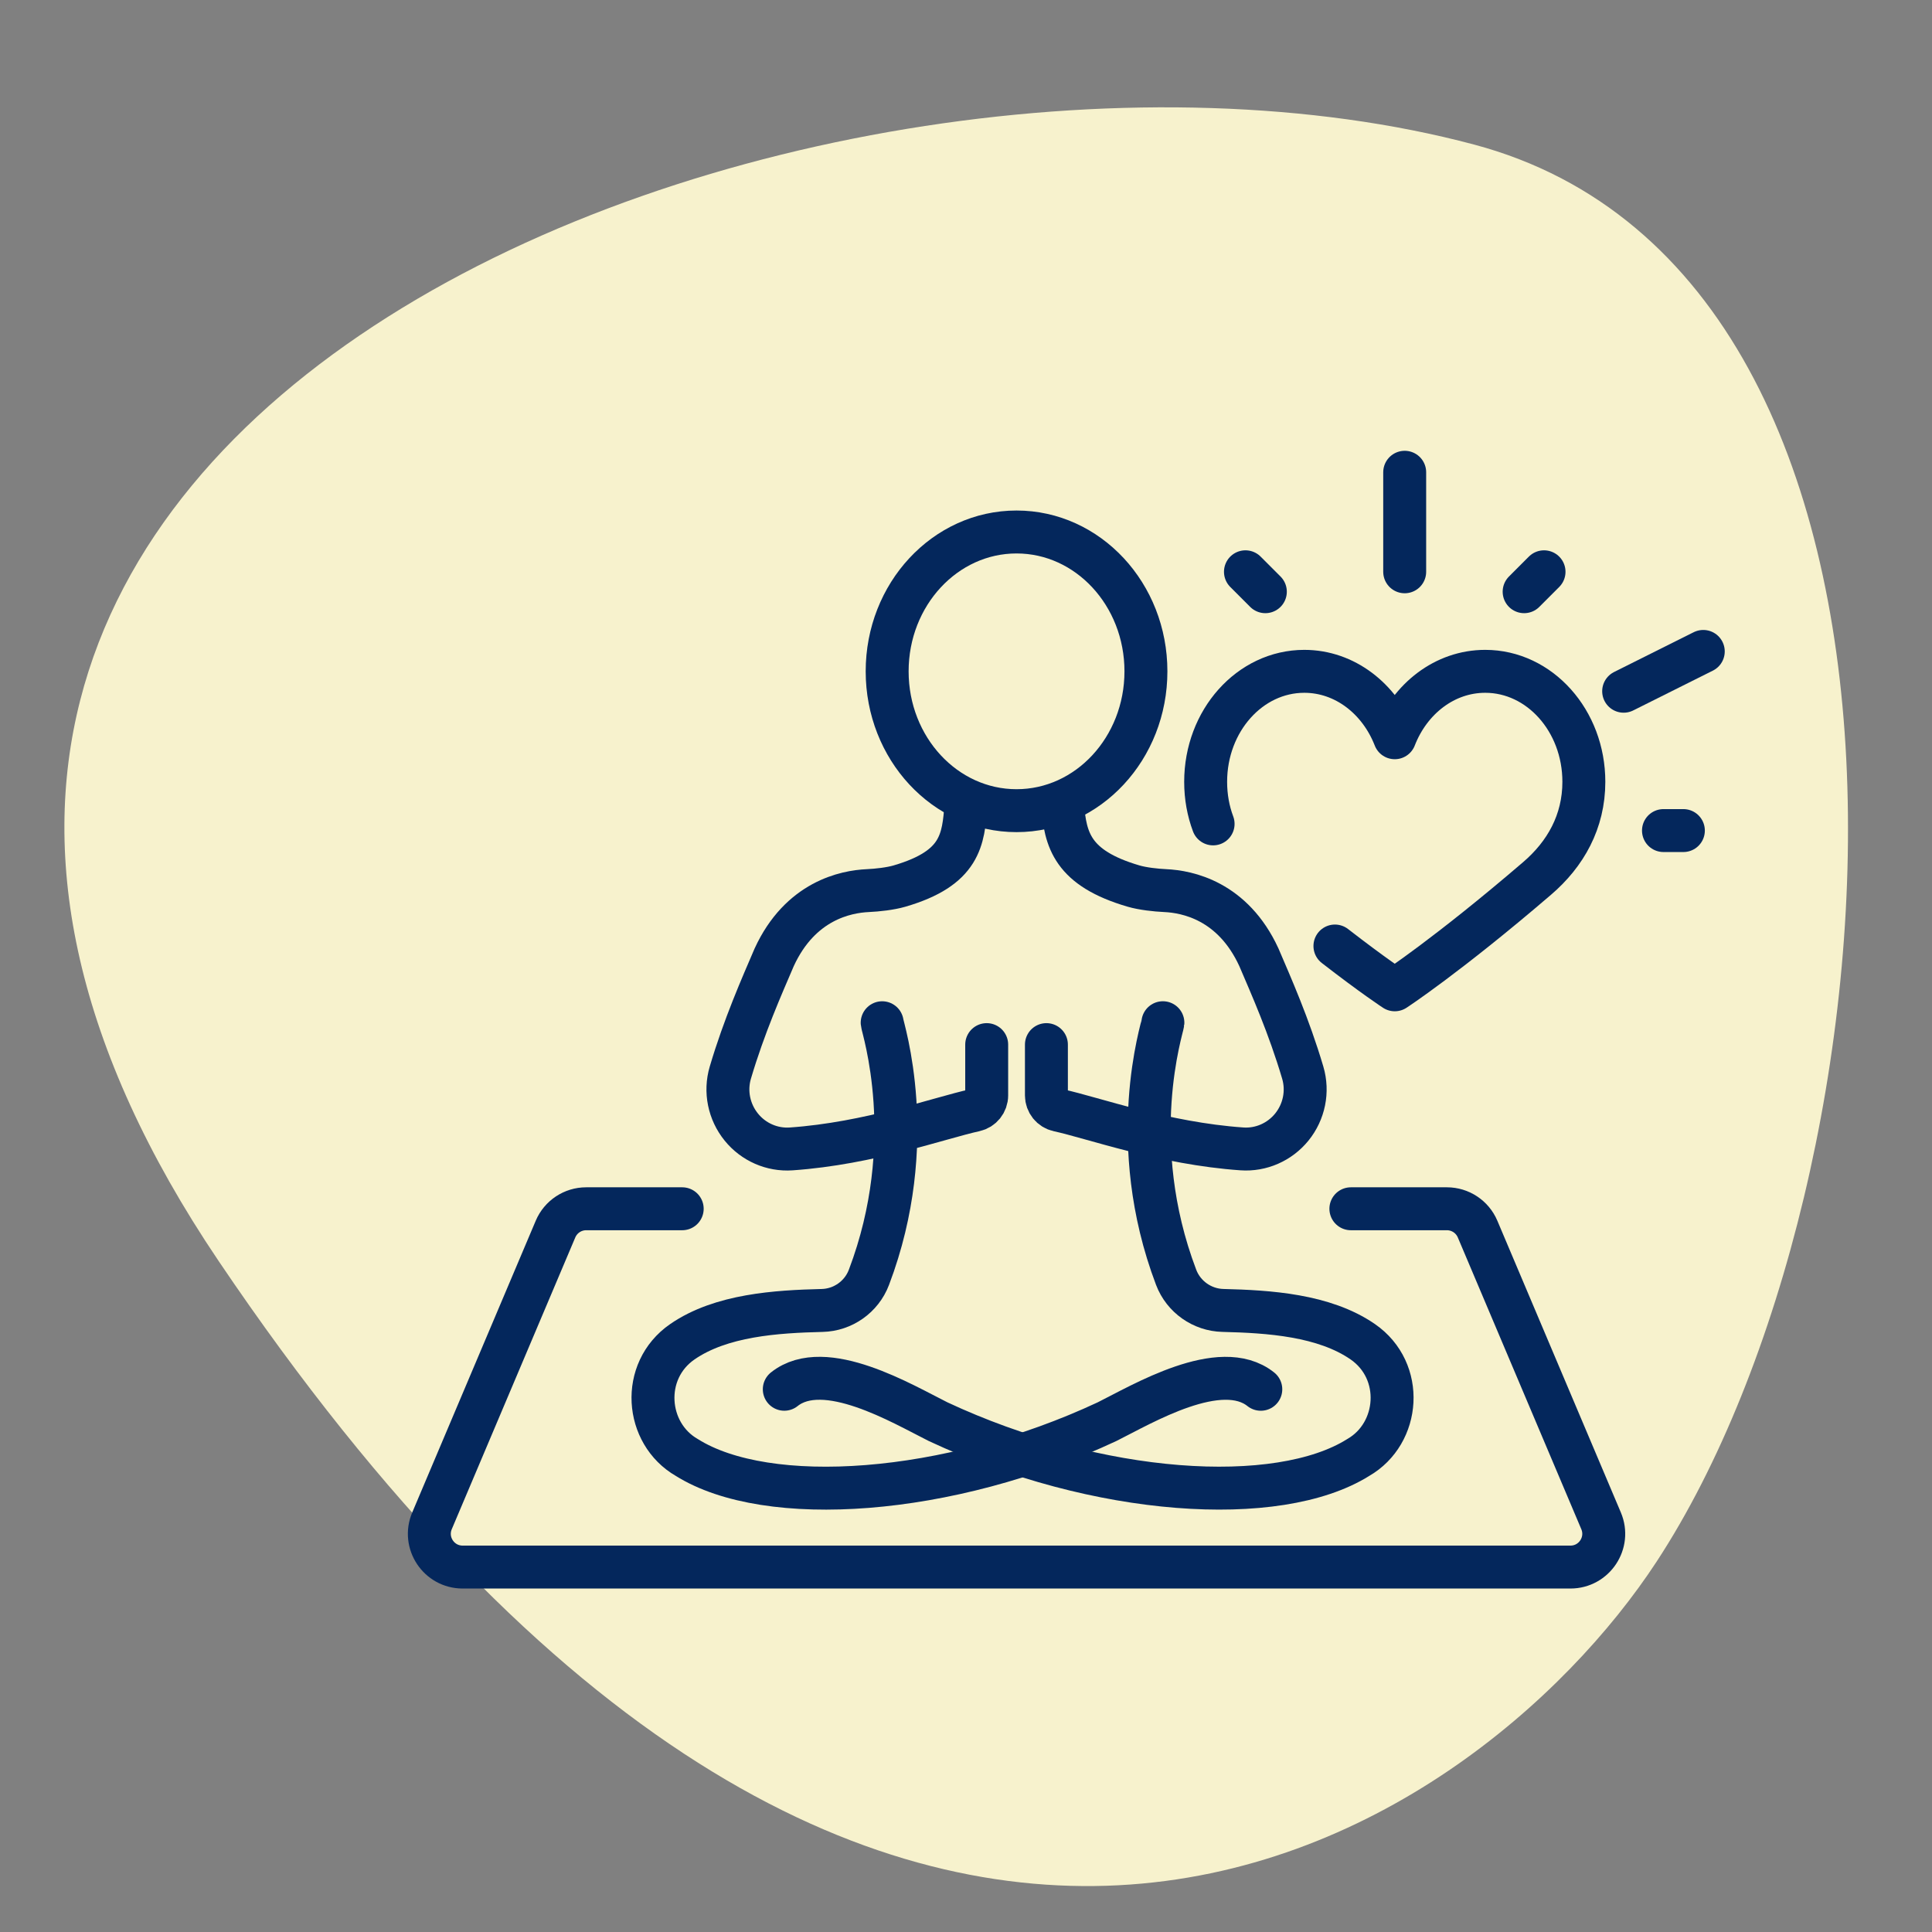
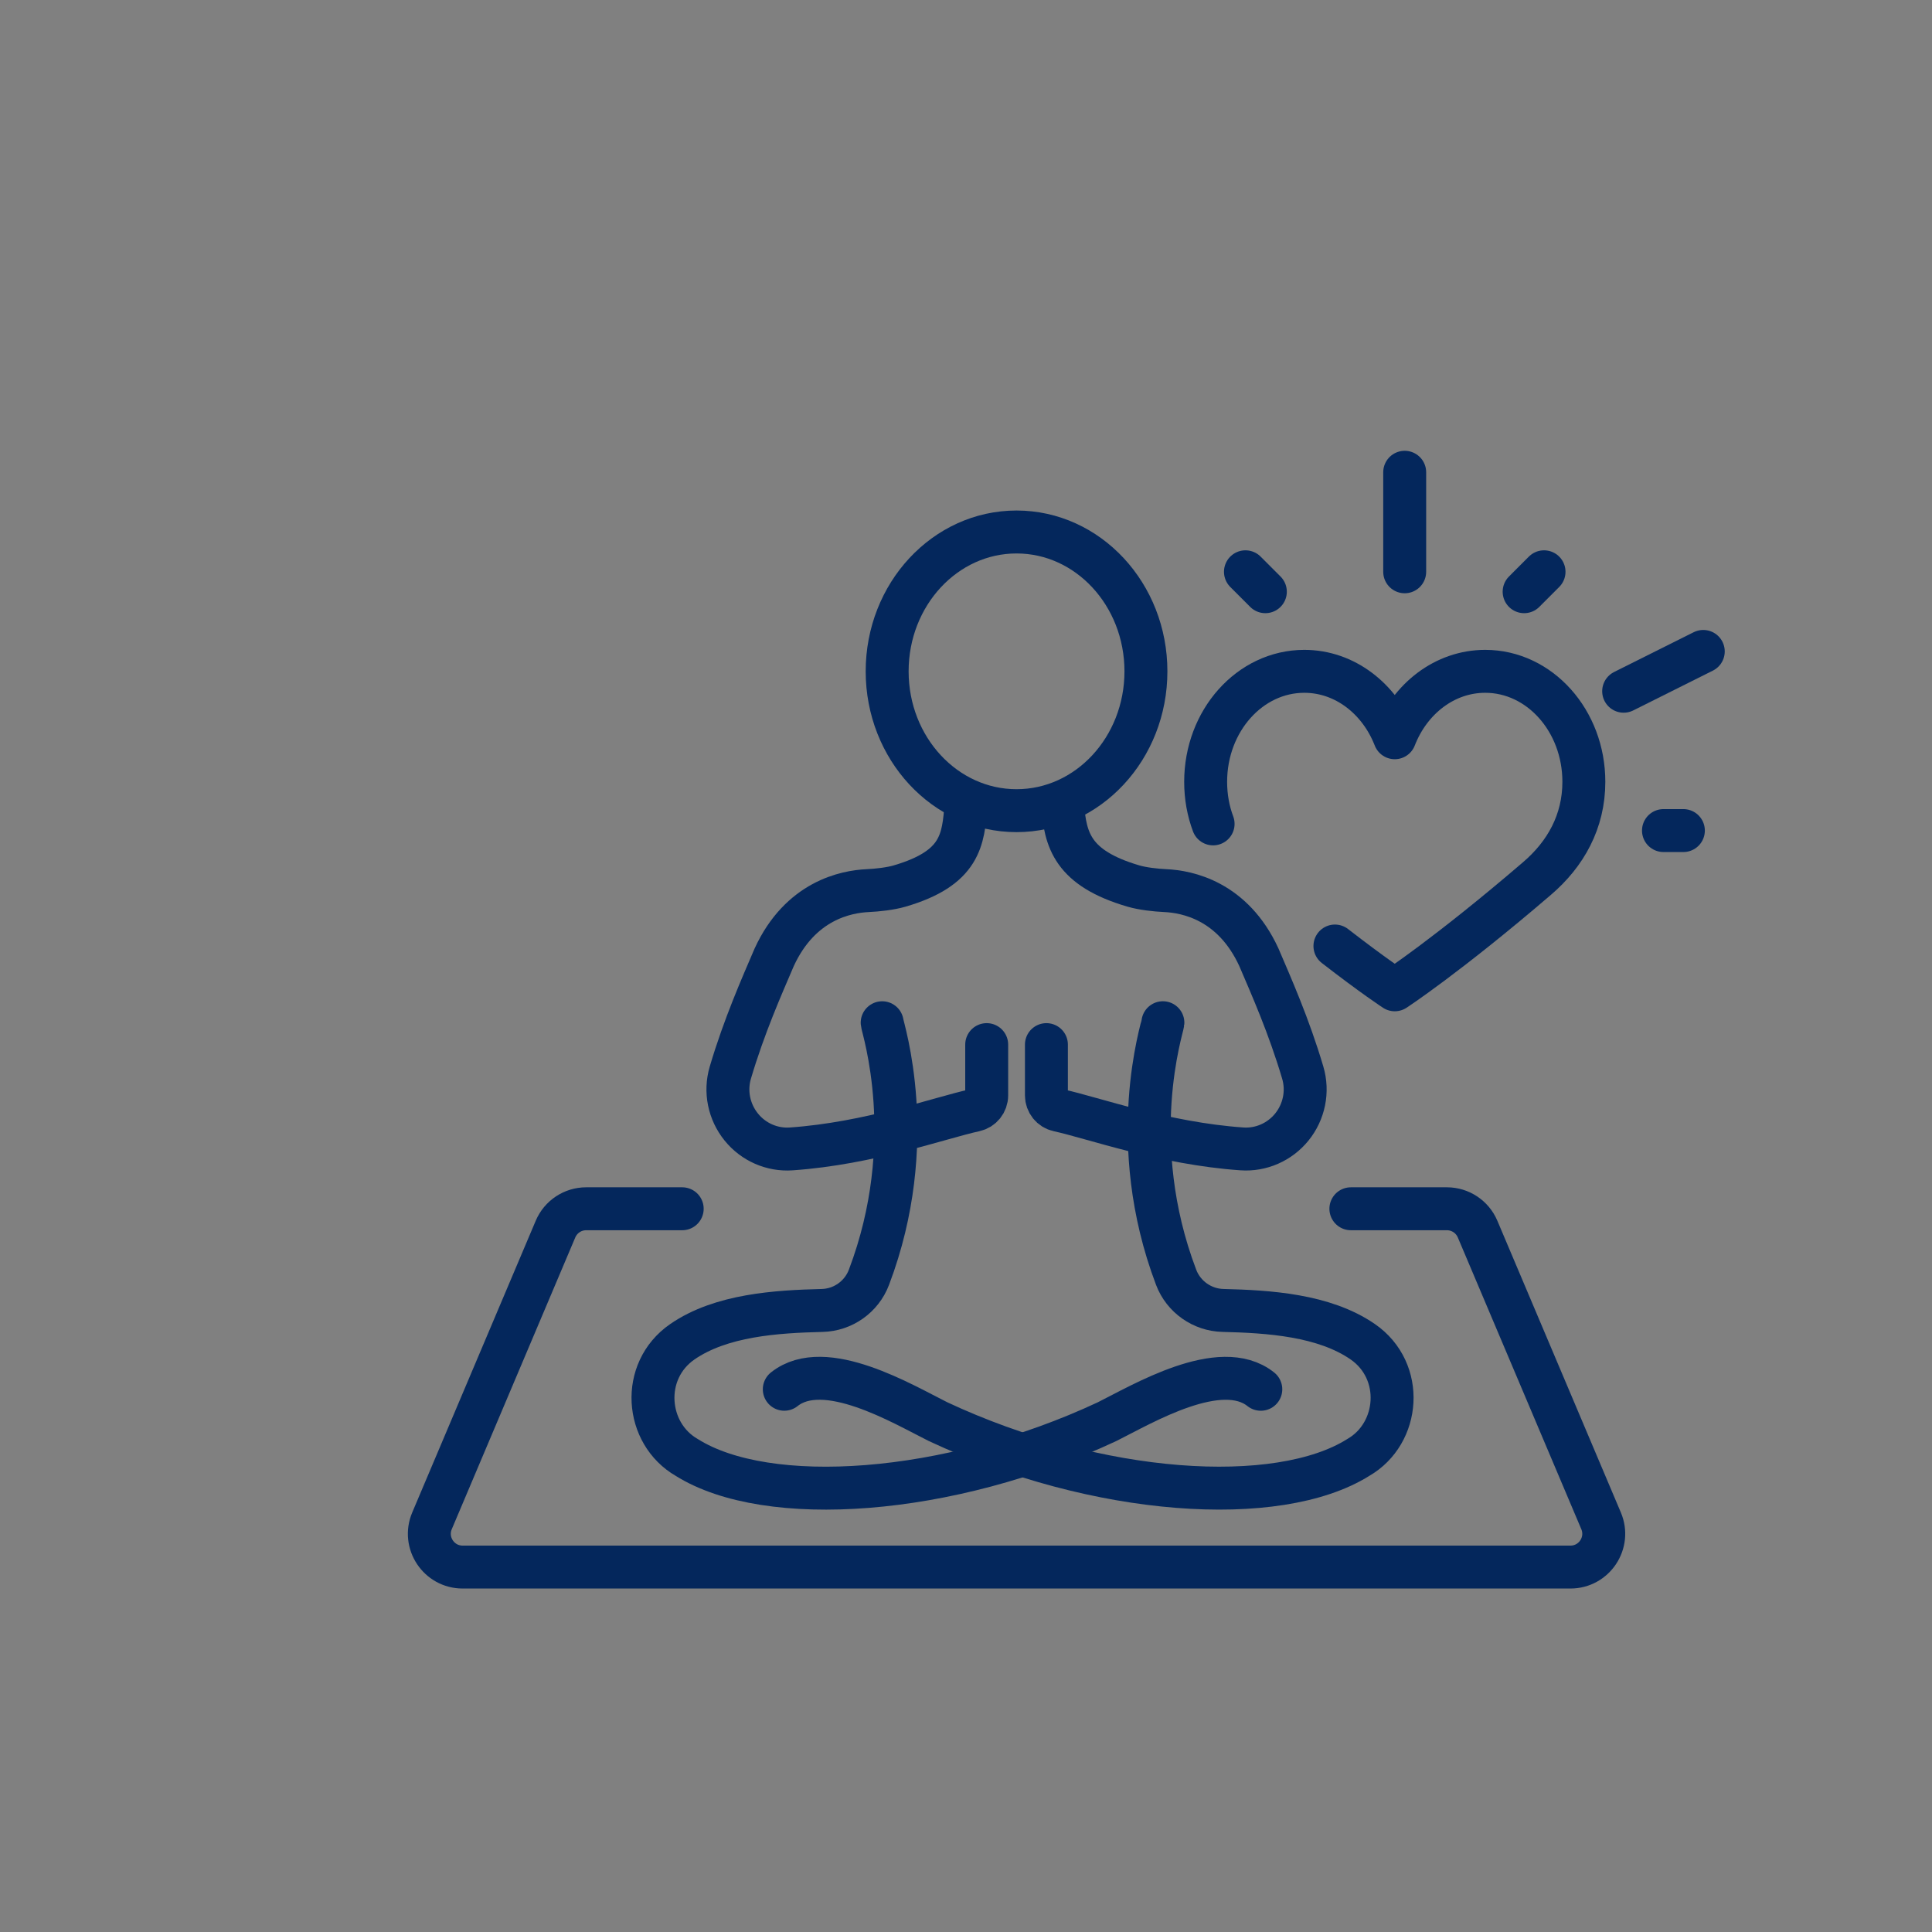
<svg xmlns="http://www.w3.org/2000/svg" width="90" height="90" viewBox="0 0 90 90" fill="none">
  <rect x="0" y="0" width="90" height="90" fill="#808080" stroke="none" />
  <mask id="mask0_271_250" style="mask-type:alpha" maskUnits="userSpaceOnUse" x="0" y="0" width="90" height="90">
    <rect width="90" height="90" fill="#D9D9D9" />
  </mask>
  <g mask="url(#mask0_271_250)">
-     <path d="M10.179 58.735C-16.768 18.796 38.679 -1.265 68.67 6.735C91.911 12.935 88.826 54.94 77.179 72.735C68.67 85.735 41.148 104.636 10.179 58.735Z" fill="#F7F2CD" />
    <path d="M58.733 64.718C56.855 63.219 53.203 65.414 51.57 66.227C44.145 69.7 35.742 70.247 31.996 67.896C30.046 66.775 29.821 63.863 31.785 62.505C33.589 61.258 36.175 61.098 38.3 61.046C39.258 61.023 40.131 60.42 40.478 59.503C42.873 53.194 41.111 47.879 41.095 47.643" stroke="#04275C" stroke-width="2" stroke-linecap="round" stroke-linejoin="round" />
    <path d="M54.172 47.642C54.157 47.878 52.395 53.193 54.789 59.502C55.137 60.418 56.009 61.022 56.968 61.045C59.093 61.097 61.678 61.257 63.483 62.504C65.447 63.862 65.221 66.774 63.272 67.895C59.525 70.246 51.123 69.7 43.698 66.226C42.065 65.413 38.413 63.218 36.535 64.717" stroke="#04275C" stroke-width="2" stroke-linecap="round" stroke-linejoin="round" />
    <path d="M47.354 37.764C50.683 37.764 53.382 34.858 53.382 31.273C53.382 27.688 50.683 24.782 47.354 24.782C44.026 24.782 41.327 27.688 41.327 31.273C41.327 34.858 44.026 37.764 47.354 37.764Z" stroke="#04275C" stroke-width="2" stroke-linecap="round" stroke-linejoin="round" />
    <path d="M45.964 48.662V51.028C45.964 51.361 45.733 51.649 45.408 51.719C43.787 52.072 40.5 53.267 36.857 53.521C35.965 53.583 35.099 53.202 34.534 52.505C33.958 51.795 33.762 50.845 34.022 49.967C34.667 47.786 35.494 45.928 36.065 44.594C37.281 41.949 39.405 41.535 40.426 41.488C40.875 41.467 41.473 41.402 41.905 41.276C44.768 40.438 44.871 39.118 45 37.5" stroke="#04275C" stroke-width="2" stroke-linecap="round" stroke-linejoin="round" />
    <path d="M49.5 37.5C49.629 39.118 49.941 40.438 52.804 41.276C53.236 41.402 53.834 41.467 54.283 41.488C55.303 41.535 57.427 41.949 58.644 44.594C59.214 45.928 60.042 47.786 60.687 49.967C60.947 50.845 60.752 51.795 60.176 52.505C59.61 53.201 58.744 53.583 57.852 53.52C54.209 53.266 50.922 52.072 49.301 51.719C48.977 51.649 48.746 51.361 48.746 51.028V48.662" stroke="#04275C" stroke-width="2" stroke-linecap="round" stroke-linejoin="round" />
    <path d="M62.929 56.309H67.403C68.026 56.309 68.588 56.682 68.831 57.255L74.585 70.847C75.017 71.868 74.267 73 73.157 73H21.552C20.442 73 19.692 71.869 20.124 70.847L25.878 57.255C26.121 56.682 26.683 56.309 27.306 56.309H31.78" stroke="#04275C" stroke-width="2" stroke-linecap="round" stroke-linejoin="round" />
    <path d="M56.511 38.38C56.286 37.778 56.164 37.124 56.164 36.419C56.164 33.577 58.221 31.273 60.759 31.273C62.644 31.273 64.264 32.546 64.973 34.367C65.681 32.546 67.301 31.273 69.187 31.273C71.724 31.273 73.782 33.576 73.782 36.419C73.782 38.279 72.927 39.787 71.604 40.92C67.426 44.507 64.973 46.109 64.973 46.109C64.973 46.109 63.982 45.462 62.186 44.069" stroke="#04275C" stroke-width="2" stroke-linecap="round" stroke-linejoin="round" />
    <path d="M65.436 26.636V22" stroke="#04275C" stroke-width="2" stroke-linecap="round" stroke-linejoin="round" />
    <path d="M58.945 27.564L58.018 26.636" stroke="#04275C" stroke-width="2" stroke-linecap="round" stroke-linejoin="round" />
    <path d="M78.418 38.691H77.491" stroke="#04275C" stroke-width="2" stroke-linecap="round" stroke-linejoin="round" />
    <path d="M71 27.564L71.927 26.636" stroke="#04275C" stroke-width="2" stroke-linecap="round" stroke-linejoin="round" />
    <path d="M75.636 32.2L79.345 30.346" stroke="#04275C" stroke-width="2" stroke-linecap="round" stroke-linejoin="round" />
  </g>
</svg>